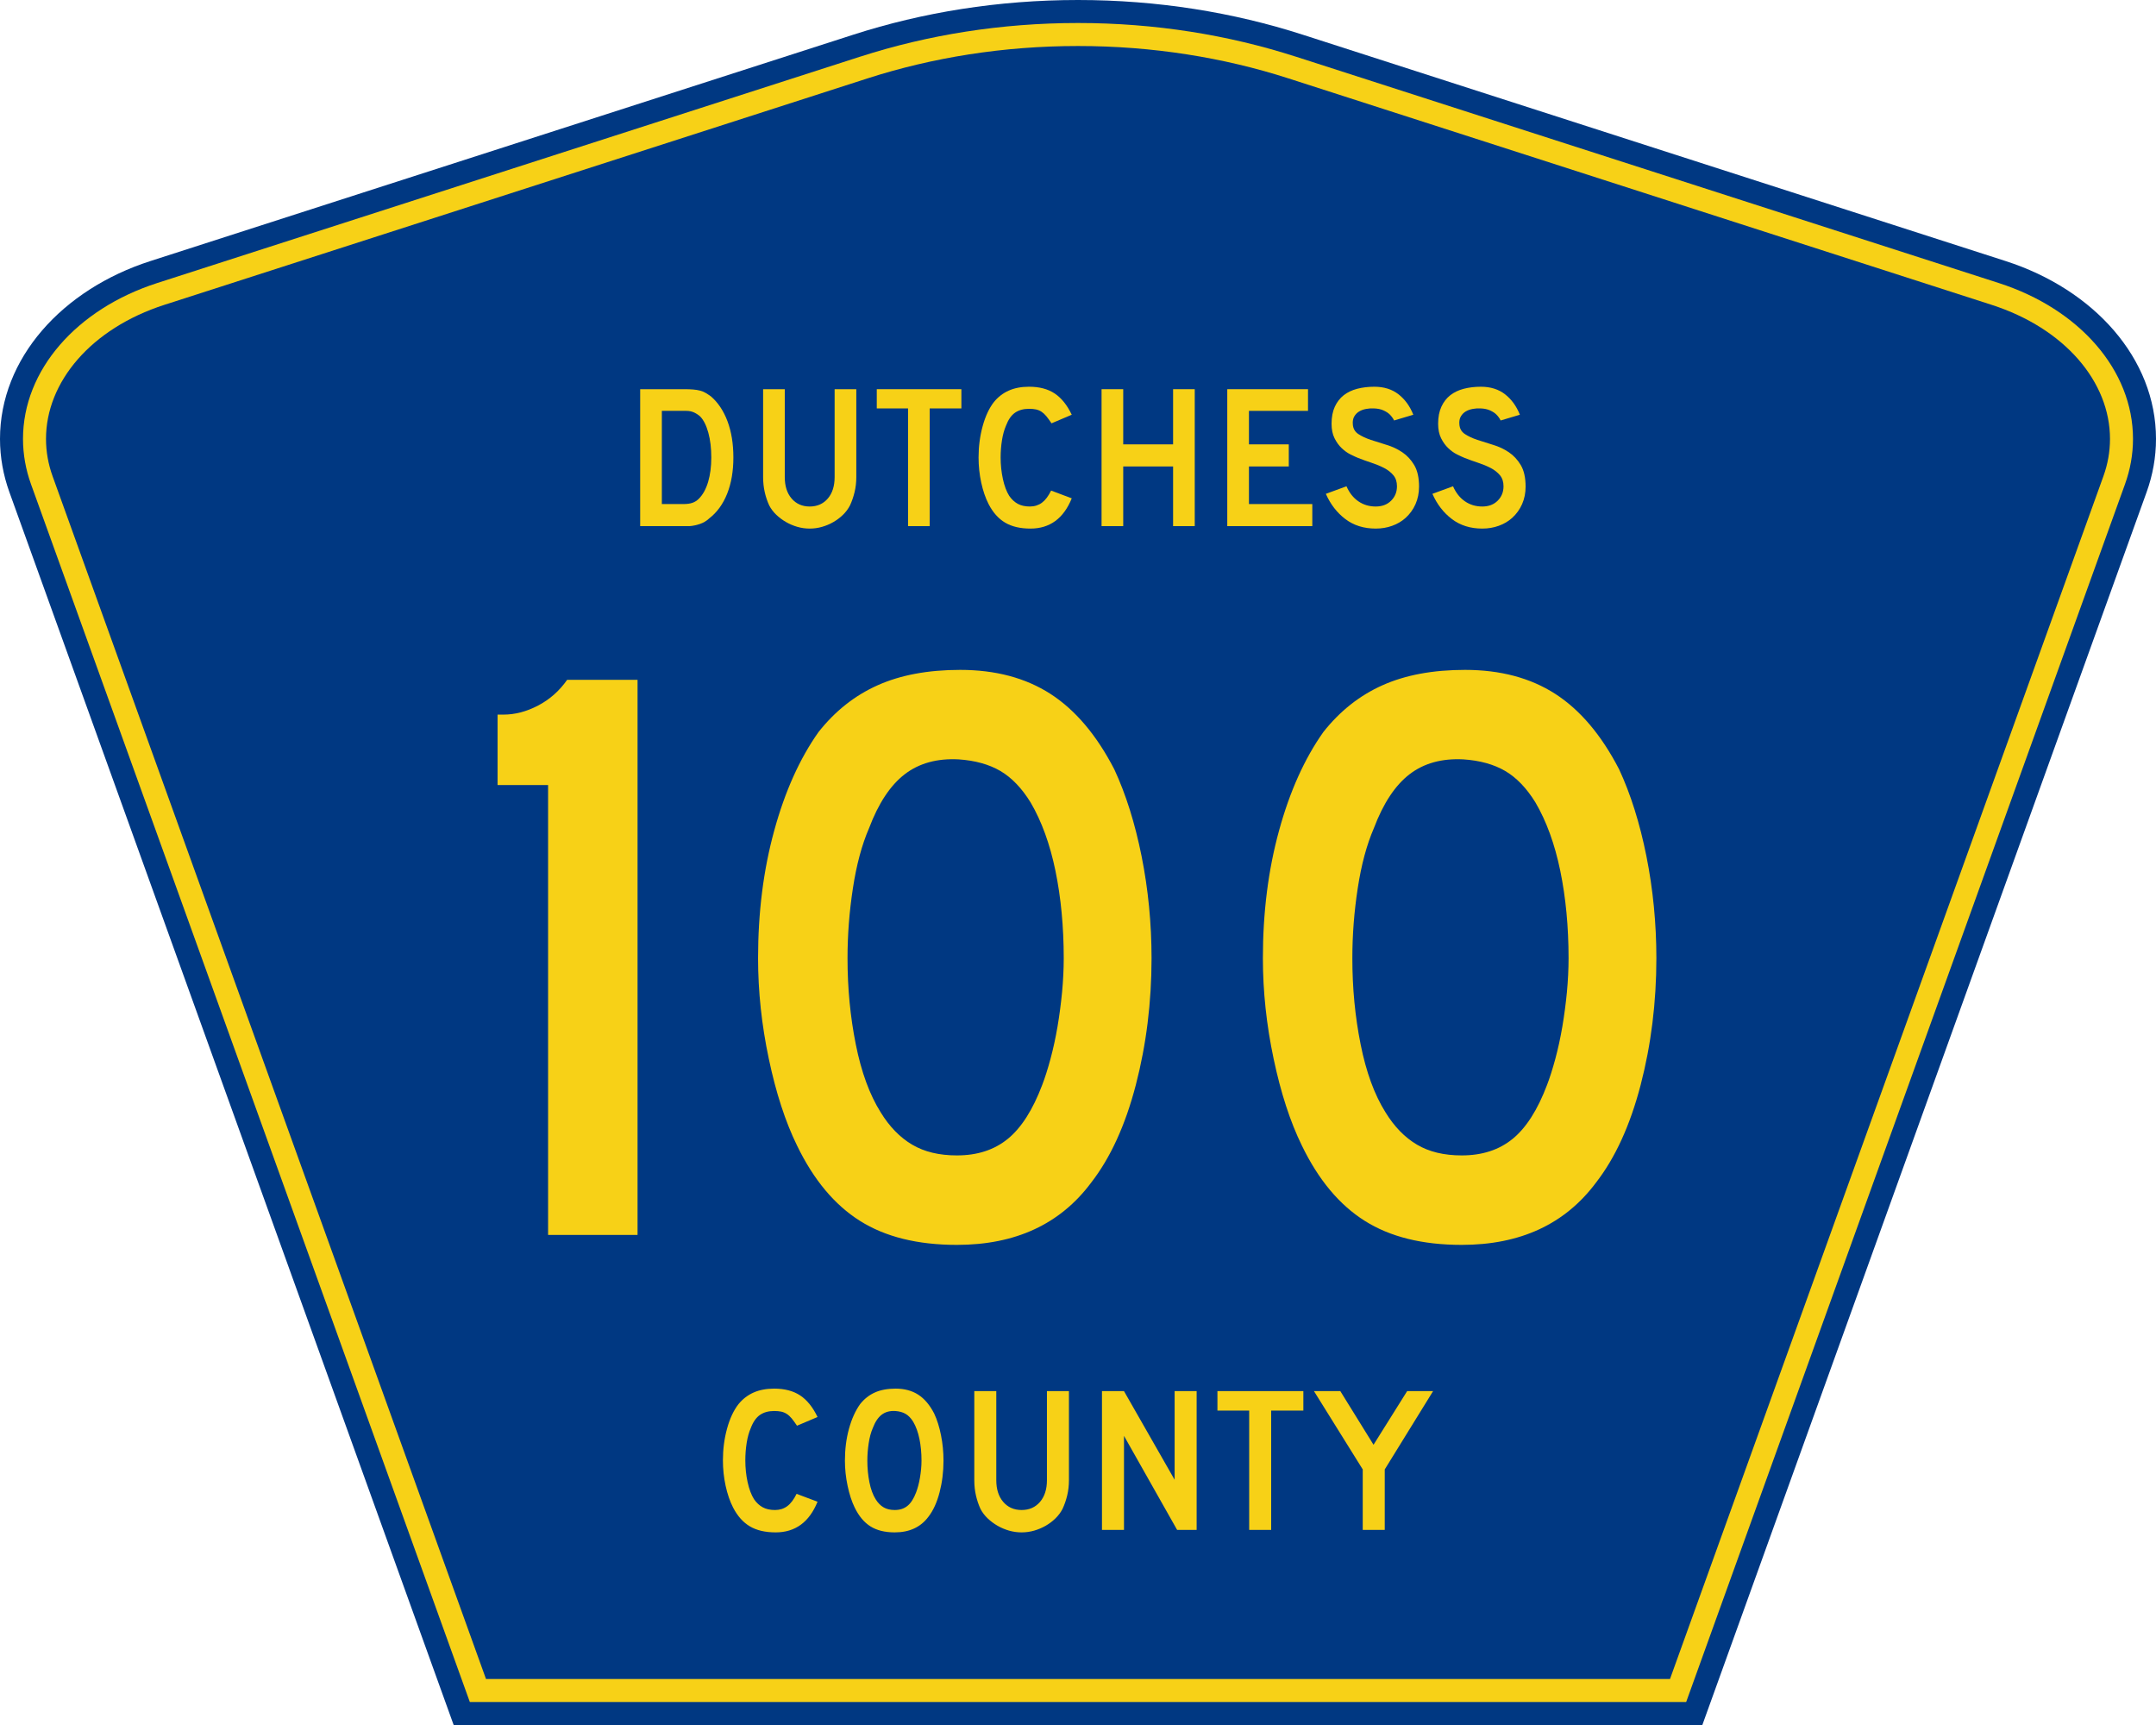
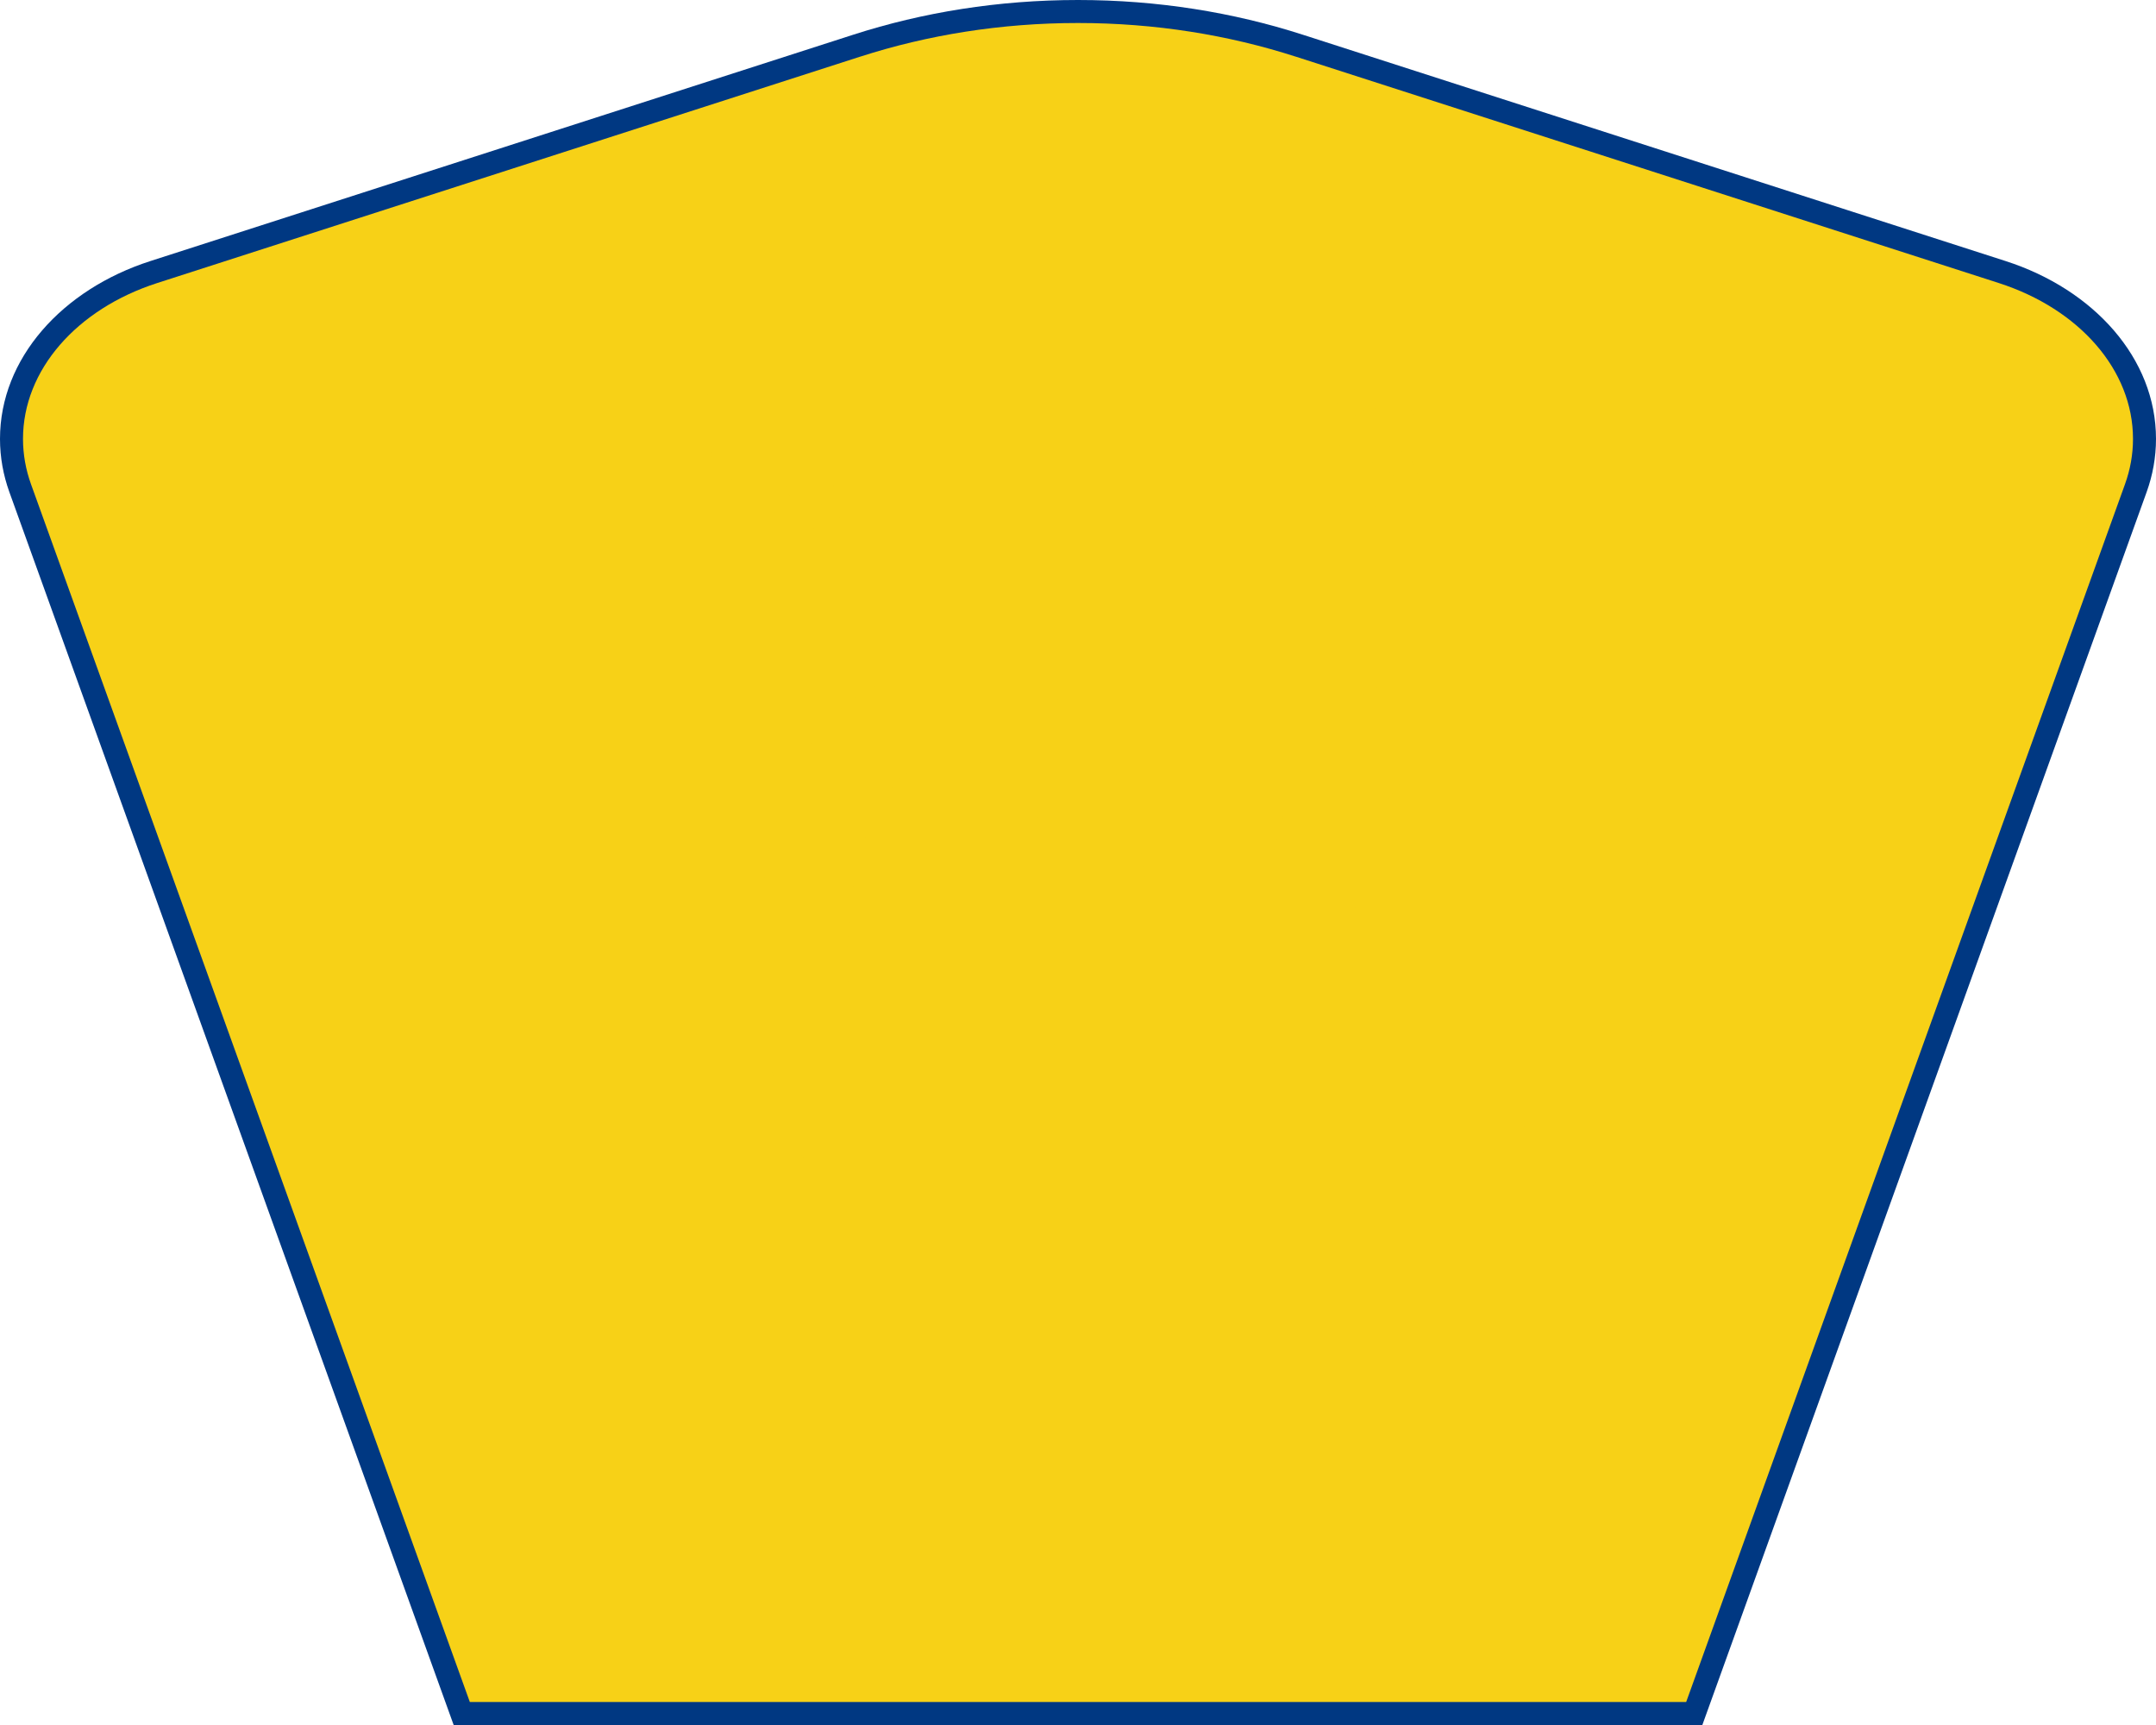
<svg xmlns="http://www.w3.org/2000/svg" xmlns:ns1="http://www.inkscape.org/namespaces/inkscape" version="1.1" width="562.5" height="450" id="svg2" xml:space="preserve">
  <defs id="defs6" />
  <g transform="matrix(1.25,0,0,-1.25,0,450)" id="g10">
    <g id="g12">
      <path d="m 225,360 c -16.578,0 -32.41,-2.57 -46.895,-7.238 L 31.367,305.512 C 12.977,299.586 0,285.207 0,268.406 0,264.563 0.684,260.844 1.949,257.324 L 94.688,0 355.313,0 448.051,257.324 c 1.265,3.52 1.949,7.239 1.949,11.082 0,16.801 -12.977,31.18 -31.367,37.106 l -146.738,47.25 C 257.41,357.43 241.578,360 225,360 z" ns1:connector-curvature="0" id="path14" style="fill:#003882;fill-opacity:1;fill-rule:nonzero;stroke:none" />
      <path d="m 225,355.199 c -16.082,0 -31.41,-2.5 -45.414,-7.011 -0.004,0 -0.012,0 -0.016,0 L 32.832,300.938 C 15.969,295.508 4.801,282.734 4.801,268.406 c 0,-3.273 0.582,-6.429 1.668,-9.449 L 98.063,4.801 l 253.875,0 91.593,254.156 c 1.086,3.016 1.668,6.176 1.668,9.449 0,14.328 -11.168,27.102 -28.031,32.532 l -146.738,47.25 c -0.004,0 -0.012,0 -0.016,0 -14.004,4.511 -29.332,7.011 -45.414,7.011 z" ns1:connector-curvature="0" id="path16" style="fill:#f7d117;fill-opacity:1;fill-rule:nonzero;stroke:none" />
-       <path d="m 225,350.398 c -15.586,0 -30.43,-2.41 -43.949,-6.765 L 34.313,296.383 C 18.98,291.441 9.602,280.266 9.602,268.406 c 0,-2.703 0.476,-5.297 1.386,-7.82 l 90.45,-250.984 247.125,0 90.449,250.984 c 0.91,2.519 1.386,5.113 1.386,7.82 0,11.86 -9.378,23.035 -24.71,27.977 l -146.739,47.25 c -13.519,4.355 -28.363,6.765 -43.949,6.765 z" ns1:connector-curvature="0" id="path18" style="fill:#003882;fill-opacity:1;fill-rule:nonzero;stroke:none" />
-       <path d="m 170.637,46.598 c -1.731,-4.266 -4.649,-6.399 -8.75,-6.399 -2.164,0 -3.957,0.418 -5.371,1.254 -1.414,0.836 -2.586,2.149 -3.508,3.934 -0.664,1.297 -1.184,2.812 -1.559,4.539 -0.375,1.73 -0.562,3.5 -0.562,5.316 0,2.305 0.285,4.512 0.863,6.613 0.578,2.106 1.371,3.805 2.383,5.102 0.867,1.066 1.914,1.875 3.14,2.422 1.227,0.547 2.665,0.82 4.309,0.82 2.195,0 4.008,-0.476 5.438,-1.426 1.429,-0.953 2.636,-2.449 3.617,-4.496 l -4.289,-1.816 c -0.403,0.605 -0.77,1.109 -1.102,1.516 -0.336,0.402 -0.68,0.718 -1.043,0.949 -0.359,0.23 -0.75,0.39 -1.168,0.476 -0.418,0.086 -0.902,0.129 -1.453,0.129 -1.184,0 -2.172,-0.273 -2.965,-0.82 -0.793,-0.547 -1.437,-1.469 -1.926,-2.77 -0.378,-0.863 -0.66,-1.886 -0.847,-3.066 -0.188,-1.184 -0.281,-2.395 -0.281,-3.633 0,-1.586 0.16,-3.105 0.476,-4.558 0.32,-1.457 0.766,-2.645 1.344,-3.567 0.519,-0.75 1.125,-1.312 1.82,-1.687 0.692,-0.375 1.543,-0.563 2.555,-0.563 0.98,0 1.836,0.27 2.555,0.801 0.722,0.531 1.371,1.391 1.949,2.574 l 4.375,-1.644 z m 26.289,8.558 c 0,-2.304 -0.274,-4.511 -0.821,-6.613 -0.55,-2.105 -1.328,-3.805 -2.339,-5.102 -1.618,-2.16 -3.957,-3.242 -7.02,-3.242 -2.051,0 -3.738,0.418 -5.066,1.254 -1.328,0.836 -2.426,2.149 -3.293,3.934 -0.606,1.238 -1.098,2.746 -1.473,4.515 -0.375,1.774 -0.562,3.524 -0.562,5.254 0,2.391 0.281,4.61 0.843,6.657 0.563,2.046 1.336,3.761 2.321,5.144 0.863,1.094 1.898,1.91 3.093,2.441 1.2,0.536 2.637,0.801 4.313,0.801 1.848,0 3.422,-0.418 4.719,-1.254 1.3,-0.836 2.414,-2.144 3.336,-3.933 0.609,-1.297 1.086,-2.809 1.429,-4.539 0.348,-1.727 0.52,-3.5 0.52,-5.317 z m -4.59,0 c 0,1.645 -0.145,3.164 -0.434,4.563 -0.289,1.394 -0.722,2.586 -1.3,3.566 -0.461,0.746 -0.989,1.297 -1.579,1.641 -0.593,0.344 -1.32,0.547 -2.187,0.605 -1.129,0.059 -2.066,-0.203 -2.816,-0.777 -0.75,-0.578 -1.372,-1.512 -1.864,-2.813 -0.375,-0.863 -0.656,-1.906 -0.843,-3.132 -0.188,-1.223 -0.282,-2.442 -0.282,-3.653 0,-1.554 0.145,-3.054 0.434,-4.496 0.285,-1.441 0.719,-2.621 1.297,-3.543 0.465,-0.75 1.011,-1.312 1.648,-1.687 0.633,-0.375 1.414,-0.563 2.336,-0.563 1.07,0 1.957,0.289 2.664,0.867 0.711,0.575 1.309,1.512 1.801,2.809 0.144,0.375 0.289,0.828 0.434,1.359 0.144,0.536 0.265,1.098 0.367,1.688 0.101,0.59 0.179,1.187 0.238,1.793 0.059,0.605 0.086,1.199 0.086,1.773 z m 30.773,-4.062 c 0,-1.125 -0.125,-2.192 -0.367,-3.199 -0.246,-1.008 -0.57,-1.946 -0.976,-2.809 -0.375,-0.723 -0.868,-1.379 -1.473,-1.969 -0.605,-0.59 -1.285,-1.101 -2.035,-1.535 -0.75,-0.43 -1.555,-0.769 -2.406,-1.016 -0.852,-0.242 -1.727,-0.367 -2.622,-0.367 -0.894,0 -1.765,0.125 -2.621,0.367 -0.851,0.247 -1.652,0.586 -2.402,1.016 -0.75,0.434 -1.437,0.945 -2.059,1.535 -0.621,0.59 -1.117,1.246 -1.496,1.969 -0.402,0.863 -0.718,1.801 -0.949,2.809 -0.234,1.007 -0.348,2.074 -0.348,3.199 l 0,18.586 4.59,0 0,-18.586 c 0,-1.903 0.485,-3.414 1.453,-4.539 0.965,-1.125 2.247,-1.688 3.832,-1.688 1.59,0 2.868,0.563 3.836,1.688 0.965,1.125 1.45,2.636 1.45,4.539 l 0,18.586 4.593,0 0,-18.586 z m 22.579,-10.375 -11.09,19.625 0,-19.625 -4.594,0 0,28.961 4.594,0 10.57,-18.5 0,18.5 4.594,0 0,-28.961 -4.074,0 z m 19.632,24.898 0,-24.898 -4.59,0 0,24.898 -6.628,0 0,4.063 17.933,0 0,-4.063 -6.715,0 z m 23.703,-12.277 0,-12.621 -4.593,0 0,12.621 -10.18,16.34 5.5,0 6.934,-11.196 7.015,11.196 5.414,0 -10.09,-16.34 z" ns1:connector-curvature="0" id="path20" style="fill:#f7d117;fill-opacity:1;fill-rule:nonzero;stroke:none" />
      <path d="m 153.07,264.531 c 0,-2.871 -0.433,-5.394 -1.3,-7.57 -0.868,-2.176 -2.114,-3.891 -3.735,-5.141 -0.539,-0.511 -1.172,-0.894 -1.898,-1.152 -0.727,-0.254 -1.457,-0.41 -2.196,-0.469 l -10.324,0 0,28.578 9.215,0 c 0.711,0 1.328,-0.023 1.856,-0.066 0.527,-0.043 1.003,-0.121 1.429,-0.234 0.426,-0.114 0.809,-0.27 1.149,-0.469 0.343,-0.199 0.711,-0.442 1.109,-0.723 1.508,-1.308 2.668,-3.051 3.477,-5.226 0.812,-2.176 1.218,-4.684 1.218,-7.528 z m -4.609,0 c 0,1.934 -0.203,3.653 -0.617,5.16 -0.414,1.508 -0.973,2.629 -1.684,3.372 -0.371,0.339 -0.797,0.625 -1.281,0.851 -0.484,0.227 -1.024,0.34 -1.621,0.34 l -5.117,0 0,-19.449 4.519,0 c 0.742,0 1.36,0.086 1.856,0.258 0.5,0.171 0.945,0.453 1.343,0.851 0.856,0.856 1.5,2.027 1.942,3.52 0.441,1.492 0.66,3.191 0.66,5.097 z" ns1:connector-curvature="0" id="path22" style="fill:#f7d117;fill-opacity:1;fill-rule:nonzero;stroke:none" />
      <path d="m 178.727,260.438 c 0,-1.11 -0.122,-2.165 -0.364,-3.157 -0.242,-0.996 -0.562,-1.918 -0.961,-2.773 -0.367,-0.711 -0.851,-1.36 -1.449,-1.942 -0.598,-0.582 -1.265,-1.086 -2.004,-1.511 -0.738,-0.43 -1.527,-0.762 -2.367,-1.004 -0.84,-0.242 -1.699,-0.363 -2.582,-0.363 -0.879,0 -1.738,0.121 -2.578,0.363 -0.84,0.242 -1.629,0.574 -2.367,1.004 -0.742,0.425 -1.418,0.929 -2.028,1.511 -0.613,0.582 -1.101,1.231 -1.472,1.942 -0.395,0.855 -0.711,1.777 -0.938,2.773 -0.226,0.992 -0.34,2.047 -0.34,3.157 l 0,18.339 4.52,0 0,-18.339 c 0,-1.879 0.476,-3.372 1.43,-4.481 0.953,-1.109 2.211,-1.664 3.773,-1.664 1.566,0 2.824,0.555 3.777,1.664 0.95,1.109 1.426,2.602 1.426,4.481 l 0,18.339 4.524,0 0,-18.339 z" ns1:connector-curvature="0" id="path24" style="fill:#f7d117;fill-opacity:1;fill-rule:nonzero;stroke:none" />
      <path d="m 194.047,274.766 0,-24.567 -4.52,0 0,24.567 -6.527,0 0,4.011 17.66,0 0,-4.011 -6.613,0 z" ns1:connector-curvature="0" id="path26" style="fill:#f7d117;fill-opacity:1;fill-rule:nonzero;stroke:none" />
-       <path d="m 223.695,256 c -1.707,-4.207 -4.578,-6.312 -8.613,-6.312 -2.133,0 -3.898,0.414 -5.289,1.238 -1.395,0.824 -2.547,2.117 -3.457,3.879 -0.652,1.281 -1.164,2.773 -1.535,4.48 -0.367,1.707 -0.555,3.453 -0.555,5.246 0,2.274 0.285,4.449 0.852,6.524 0.57,2.078 1.351,3.754 2.347,5.035 0.852,1.051 1.883,1.848 3.094,2.387 1.207,0.543 2.621,0.812 4.242,0.812 2.16,0 3.946,-0.469 5.352,-1.41 1.41,-0.938 2.597,-2.414 3.562,-4.434 l -4.222,-1.793 c -0.399,0.598 -0.762,1.094 -1.086,1.493 -0.328,0.398 -0.672,0.71 -1.024,0.941 -0.355,0.227 -0.742,0.383 -1.152,0.469 -0.414,0.086 -0.891,0.129 -1.43,0.129 -1.164,0 -2.14,-0.274 -2.922,-0.813 -0.781,-0.539 -1.414,-1.449 -1.898,-2.73 -0.367,-0.852 -0.645,-1.864 -0.832,-3.028 -0.184,-1.164 -0.277,-2.359 -0.277,-3.582 0,-1.562 0.16,-3.062 0.472,-4.5 0.313,-1.437 0.75,-2.609 1.321,-3.519 0.511,-0.739 1.109,-1.293 1.793,-1.664 0.679,-0.368 1.519,-0.555 2.515,-0.555 0.965,0 1.805,0.266 2.516,0.789 0.711,0.527 1.351,1.375 1.918,2.539 L 223.695,256 z" ns1:connector-curvature="0" id="path28" style="fill:#f7d117;fill-opacity:1;fill-rule:nonzero;stroke:none" />
      <path d="m 244.848,250.199 0,12.453 -10.41,0 0,-12.453 -4.52,0 0,28.578 4.52,0 0,-11.515 10.41,0 0,11.515 4.519,0 0,-28.578 -4.519,0 z" ns1:connector-curvature="0" id="path30" style="fill:#f7d117;fill-opacity:1;fill-rule:nonzero;stroke:none" />
-       <path d="m 256.156,250.199 0,28.578 16.852,0 0,-4.523 -12.328,0 0,-6.992 8.316,0 0,-4.61 -8.316,0 0,-7.847 13.222,0 0,-4.606 -17.746,0 z" ns1:connector-curvature="0" id="path32" style="fill:#f7d117;fill-opacity:1;fill-rule:nonzero;stroke:none" />
      <path d="m 296.18,258.43 c 0,-1.305 -0.242,-2.516 -0.727,-3.625 -0.484,-1.106 -1.18,-2.075 -2.09,-2.899 -0.797,-0.711 -1.726,-1.258 -2.793,-1.64 -1.066,-0.387 -2.211,-0.578 -3.433,-0.578 -2.473,0 -4.586,0.66 -6.336,1.984 -1.746,1.32 -3.106,3.078 -4.071,5.266 l 4.309,1.578 c 0.594,-1.364 1.418,-2.411 2.473,-3.133 1.051,-0.727 2.261,-1.09 3.625,-1.09 1.336,0 2.41,0.406 3.218,1.219 0.813,0.808 1.219,1.812 1.219,3.004 0,0.941 -0.25,1.707 -0.75,2.304 -0.496,0.598 -1.144,1.102 -1.937,1.516 -0.797,0.41 -1.672,0.773 -2.625,1.086 -0.953,0.312 -1.899,0.656 -2.836,1.023 -0.426,0.172 -0.953,0.414 -1.578,0.727 -0.625,0.312 -1.231,0.746 -1.813,1.301 -0.582,0.554 -1.082,1.242 -1.492,2.066 -0.414,0.824 -0.621,1.836 -0.621,3.031 0,1.391 0.23,2.578 0.683,3.559 0.454,0.98 1.075,1.777 1.856,2.391 0.781,0.609 1.723,1.058 2.816,1.343 1.094,0.282 2.282,0.426 3.559,0.426 2.019,0 3.707,-0.527 5.055,-1.578 1.351,-1.055 2.382,-2.473 3.093,-4.266 l -4.007,-1.195 c -0.231,0.457 -0.528,0.867 -0.899,1.238 -0.312,0.313 -0.746,0.598 -1.301,0.852 -0.554,0.258 -1.23,0.398 -2.023,0.426 -0.512,0.031 -1.047,-0.004 -1.602,-0.106 -0.554,-0.097 -1.043,-0.277 -1.472,-0.531 -0.426,-0.258 -0.766,-0.606 -1.024,-1.047 -0.254,-0.441 -0.355,-0.988 -0.297,-1.641 0.055,-0.882 0.442,-1.558 1.153,-2.027 0.711,-0.469 1.578,-0.875 2.601,-1.215 1.024,-0.34 2.125,-0.691 3.305,-1.047 1.18,-0.351 2.27,-0.867 3.262,-1.535 0.996,-0.668 1.828,-1.562 2.496,-2.683 0.668,-1.125 1.004,-2.625 1.004,-4.504 z" ns1:connector-curvature="0" id="path34" style="fill:#f7d117;fill-opacity:1;fill-rule:nonzero;stroke:none" />
-       <path d="m 318.422,258.43 c 0,-1.305 -0.242,-2.516 -0.727,-3.625 -0.484,-1.106 -1.179,-2.075 -2.09,-2.899 -0.796,-0.711 -1.726,-1.258 -2.792,-1.64 -1.067,-0.387 -2.211,-0.578 -3.434,-0.578 -2.473,0 -4.586,0.66 -6.336,1.984 -1.746,1.32 -3.105,3.078 -4.07,5.266 l 4.304,1.578 c 0.598,-1.364 1.422,-2.411 2.477,-3.133 1.051,-0.727 2.258,-1.09 3.625,-1.09 1.336,0 2.41,0.406 3.219,1.219 0.812,0.808 1.215,1.812 1.215,3.004 0,0.941 -0.247,1.707 -0.747,2.304 -0.496,0.598 -1.144,1.102 -1.937,1.516 -0.797,0.41 -1.672,0.773 -2.625,1.086 -0.953,0.312 -1.899,0.656 -2.836,1.023 -0.426,0.172 -0.953,0.414 -1.578,0.727 -0.625,0.312 -1.231,0.746 -1.813,1.301 -0.582,0.554 -1.082,1.242 -1.492,2.066 -0.414,0.824 -0.621,1.836 -0.621,3.031 0,1.391 0.231,2.578 0.684,3.559 0.453,0.98 1.074,1.777 1.855,2.391 0.781,0.609 1.723,1.058 2.817,1.343 1.093,0.282 2.281,0.426 3.558,0.426 2.02,0 3.707,-0.527 5.055,-1.578 1.351,-1.055 2.383,-2.473 3.094,-4.266 l -4.008,-1.195 c -0.231,0.457 -0.528,0.867 -0.899,1.238 -0.312,0.313 -0.746,0.598 -1.3,0.852 -0.555,0.258 -1.231,0.398 -2.024,0.426 -0.512,0.031 -1.047,-0.004 -1.601,-0.106 -0.555,-0.097 -1.043,-0.277 -1.473,-0.531 -0.426,-0.258 -0.766,-0.606 -1.024,-1.047 -0.253,-0.441 -0.355,-0.988 -0.296,-1.641 0.054,-0.882 0.441,-1.558 1.152,-2.027 0.711,-0.469 1.578,-0.875 2.601,-1.215 1.024,-0.34 2.125,-0.691 3.305,-1.047 1.18,-0.351 2.27,-0.867 3.262,-1.535 0.996,-0.668 1.828,-1.562 2.496,-2.683 0.668,-1.125 1.004,-2.625 1.004,-4.504 z" ns1:connector-curvature="0" id="path36" style="fill:#f7d117;fill-opacity:1;fill-rule:nonzero;stroke:none" />
      <path d="m 114.398,102.273 0,93.891 -10.546,0 0,14.699 1.207,0 c 2.421,-0.004 4.839,0.629 7.261,1.899 2.418,1.265 4.438,3.054 6.055,5.363 l 14.695,0 0,-115.852 -18.672,0 z m 125.954,57.754 c -0.004,-9.226 -1.098,-18.047 -3.286,-26.457 -2.191,-8.418 -5.304,-15.218 -9.336,-20.402 -6.457,-8.648 -15.792,-12.969 -28.011,-12.969 -8.188,0 -14.934,1.668 -20.231,5.012 -5.304,3.34 -9.683,8.586 -13.14,15.738 -2.426,4.953 -4.387,10.977 -5.879,18.067 -1.5,7.089 -2.246,14.093 -2.246,21.011 0,9.567 1.121,18.442 3.371,26.625 2.242,8.184 5.328,15.043 9.25,20.578 3.457,4.379 7.578,7.637 12.363,9.77 4.781,2.133 10.516,3.199 17.203,3.199 7.375,0 13.656,-1.672 18.848,-5.015 5.183,-3.344 9.621,-8.59 13.316,-15.735 2.414,-5.191 4.317,-11.242 5.703,-18.156 1.379,-6.918 2.071,-14.008 2.075,-21.266 z m -18.329,0 c -0.003,6.567 -0.582,12.645 -1.73,18.239 -1.156,5.586 -2.883,10.343 -5.184,14.265 -1.847,2.996 -3.953,5.184 -6.312,6.571 -2.367,1.382 -5.277,2.191 -8.731,2.421 -4.5,0.231 -8.246,-0.808 -11.242,-3.113 -2.996,-2.308 -5.472,-6.055 -7.433,-11.238 -1.5,-3.461 -2.625,-7.637 -3.371,-12.535 -0.754,-4.899 -1.129,-9.77 -1.125,-14.61 -0.004,-6.23 0.57,-12.226 1.726,-17.984 1.149,-5.766 2.879,-10.492 5.192,-14.18 1.839,-3 4.031,-5.246 6.57,-6.746 2.535,-1.5 5.648,-2.25 9.336,-2.246 4.265,-0.004 7.808,1.149 10.633,3.457 2.824,2.305 5.214,6.051 7.175,11.242 0.575,1.493 1.153,3.309 1.731,5.446 0.574,2.129 1.062,4.375 1.469,6.742 0.398,2.359 0.714,4.754 0.949,7.176 0.226,2.421 0.344,4.785 0.347,7.093 z m 123.696,0 c -0.004,-9.226 -1.098,-18.047 -3.285,-26.457 -2.192,-8.418 -5.305,-15.218 -9.336,-20.402 -6.457,-8.648 -15.793,-12.969 -28.012,-12.969 -8.188,0 -14.934,1.668 -20.231,5.012 -5.304,3.34 -9.683,8.586 -13.14,15.738 -2.426,4.953 -4.387,10.977 -5.879,18.067 -1.5,7.089 -2.246,14.093 -2.246,21.011 0,9.567 1.121,18.442 3.371,26.625 2.242,8.184 5.328,15.043 9.25,20.578 3.457,4.379 7.578,7.637 12.363,9.77 4.781,2.133 10.516,3.199 17.203,3.199 7.375,0 13.657,-1.672 18.848,-5.015 5.184,-3.344 9.621,-8.59 13.316,-15.735 2.414,-5.191 4.317,-11.242 5.704,-18.156 1.378,-6.918 2.07,-14.008 2.074,-21.266 z m -18.328,0 c -0.004,6.567 -0.582,12.645 -1.731,18.239 -1.156,5.586 -2.883,10.343 -5.183,14.265 -1.848,2.996 -3.954,5.184 -6.313,6.571 -2.367,1.382 -5.277,2.191 -8.73,2.421 -4.5,0.231 -8.246,-0.808 -11.243,-3.113 -2.996,-2.308 -5.472,-6.055 -7.433,-11.238 -1.5,-3.461 -2.625,-7.637 -3.371,-12.535 -0.754,-4.899 -1.129,-9.77 -1.125,-14.61 -0.004,-6.23 0.57,-12.226 1.726,-17.984 1.149,-5.766 2.879,-10.492 5.192,-14.18 1.84,-3 4.031,-5.246 6.57,-6.746 2.535,-1.5 5.648,-2.25 9.336,-2.246 4.266,-0.004 7.809,1.149 10.633,3.457 2.824,2.305 5.215,6.051 7.176,11.242 0.574,1.493 1.152,3.309 1.73,5.446 0.574,2.129 1.063,4.375 1.469,6.742 0.398,2.359 0.715,4.754 0.949,7.176 0.227,2.421 0.344,4.785 0.348,7.093 z" ns1:connector-curvature="0" id="path38" style="fill:#f7d117;fill-opacity:1;fill-rule:nonzero;stroke:none" />
    </g>
  </g>
</svg>